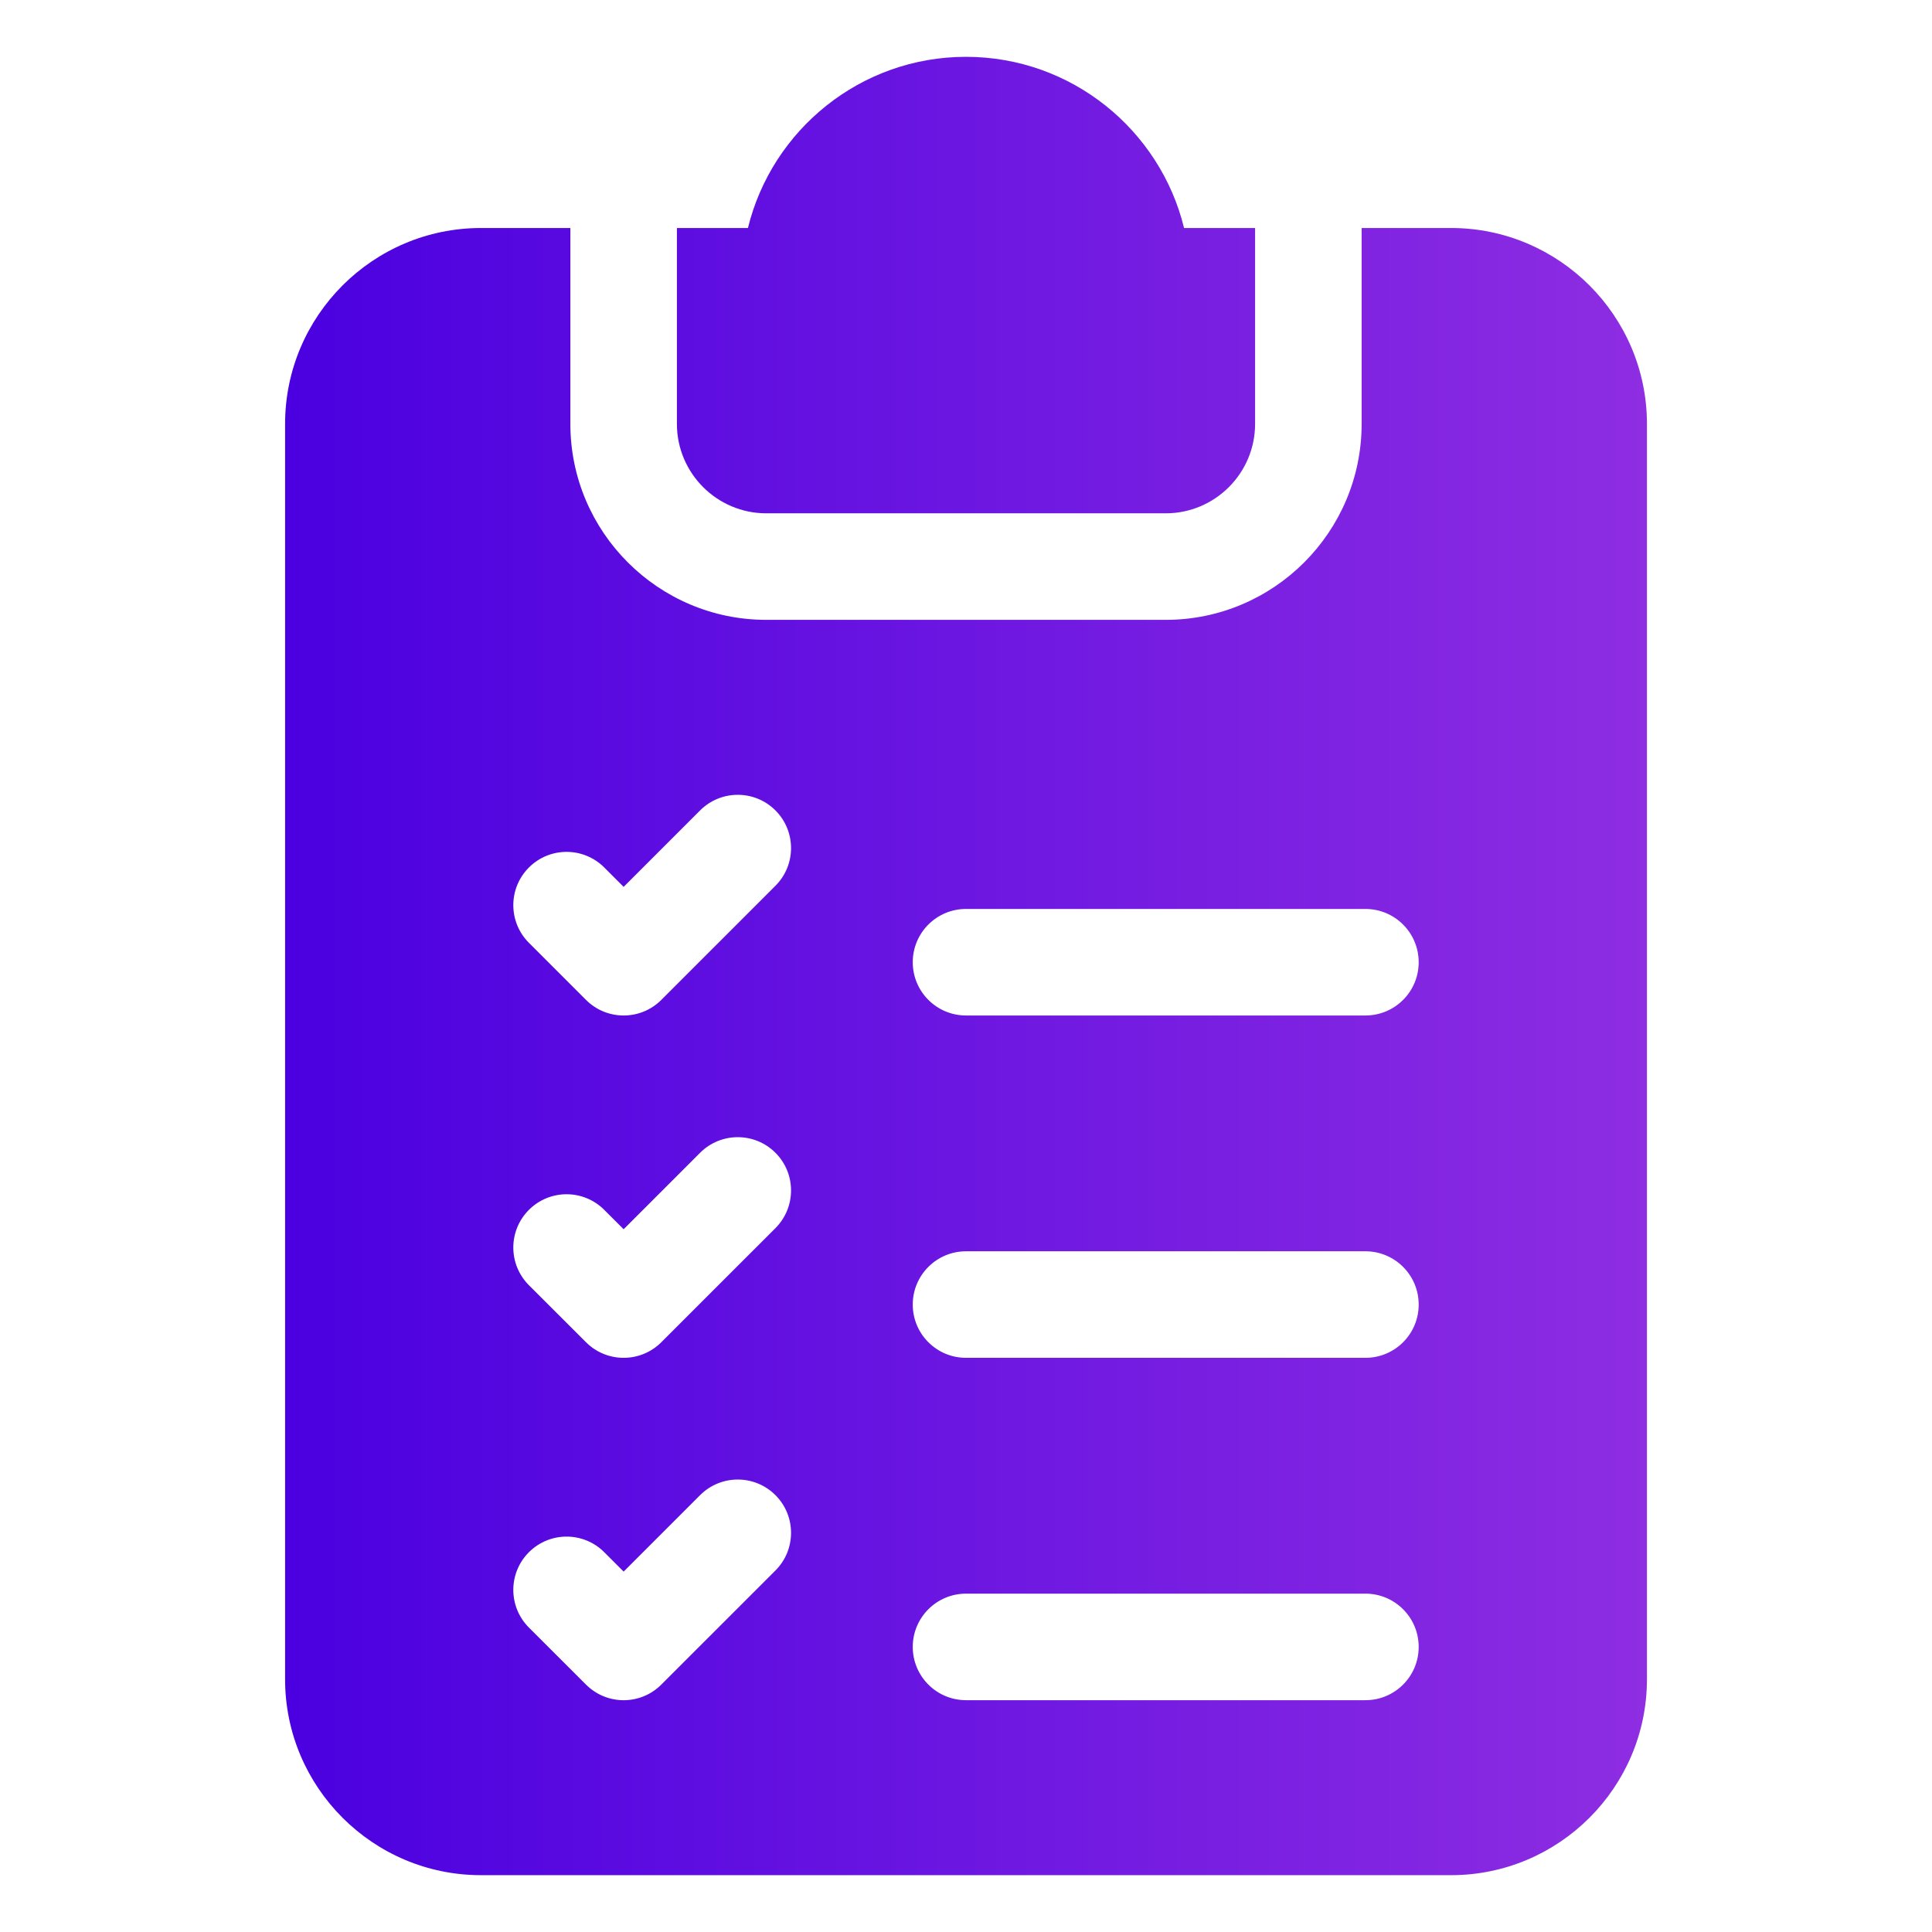
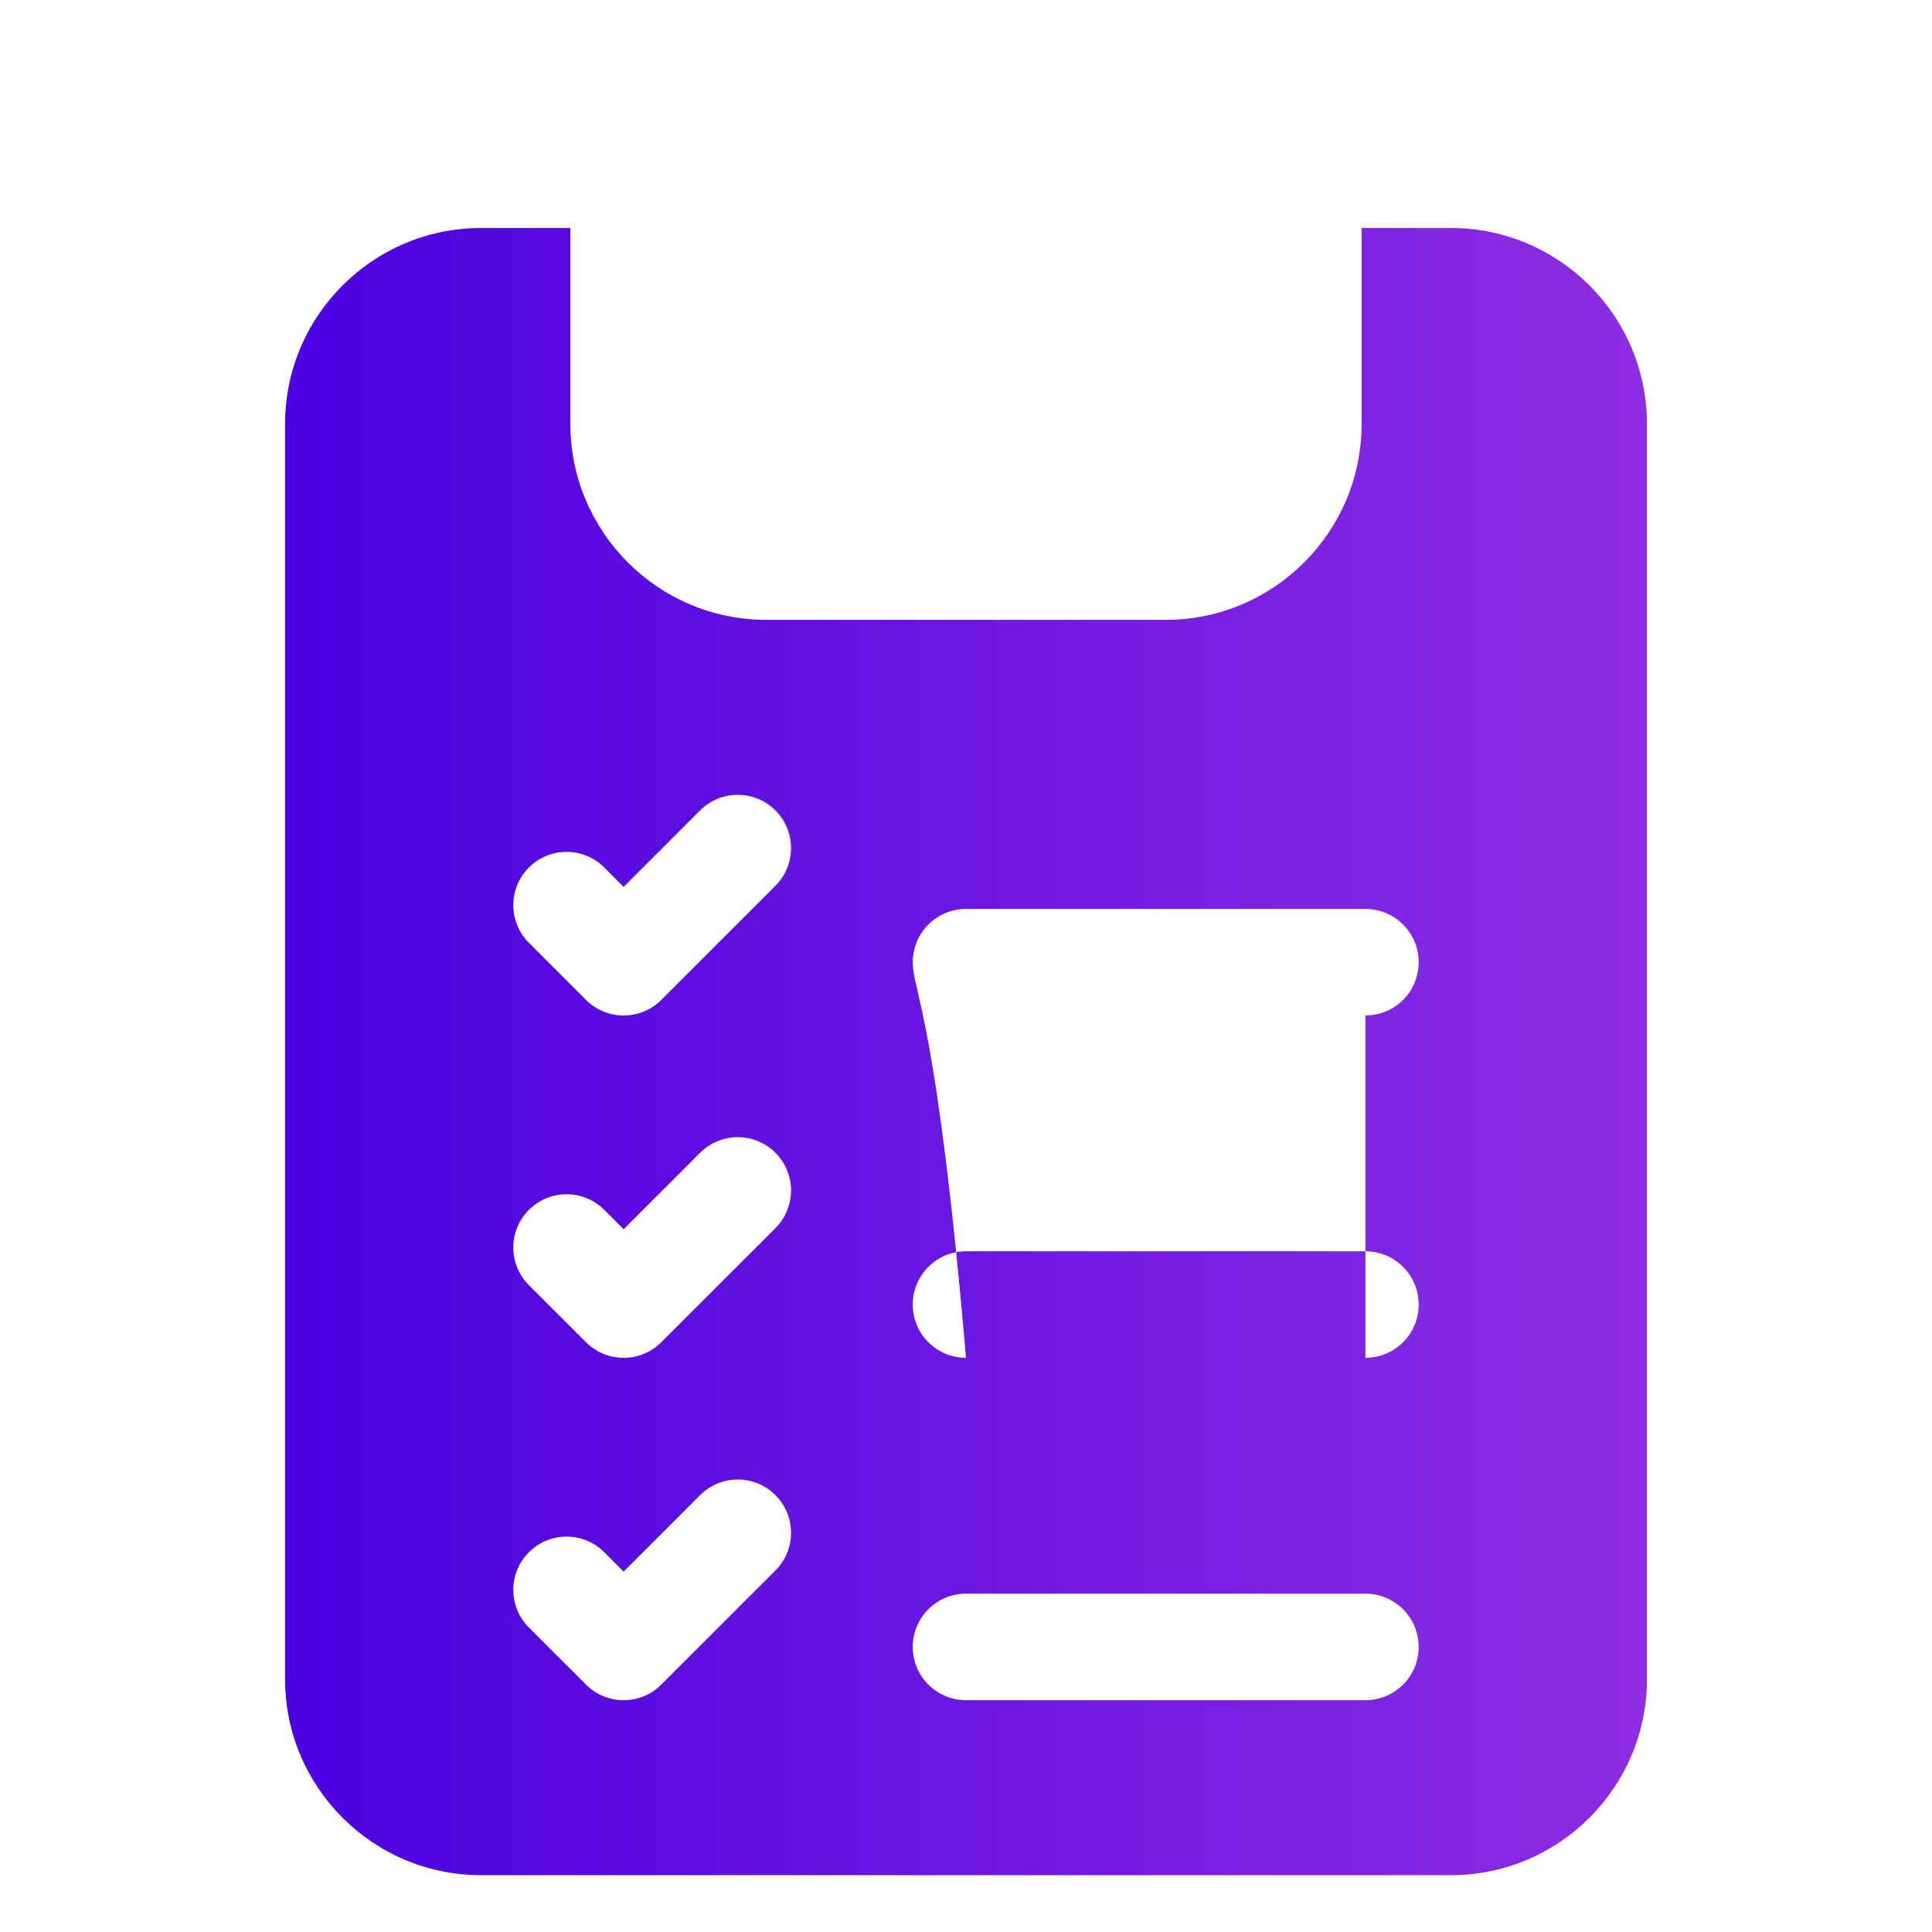
<svg xmlns="http://www.w3.org/2000/svg" width="68" height="68" viewBox="0 0 68 68" fill="none">
-   <path d="M26.971 18.067H41.029C42.764 18.067 44.175 16.655 44.175 14.921V8.025H41.675C40.831 4.571 37.71 2 34 2C30.29 2 27.169 4.571 26.325 8.025H23.825V14.921C23.825 16.655 25.236 18.067 26.971 18.067Z" fill="url(#paint0_linear_10437_754)" />
-   <path d="M51.071 8.025H47.925V14.921C47.925 18.723 44.832 21.817 41.029 21.817H26.971C23.169 21.817 20.075 18.723 20.075 14.921V8.025H16.929C13.127 8.025 10.034 11.119 10.034 14.921V59.104C10.034 62.907 13.127 66 16.929 66H51.071C54.873 66 57.967 62.907 57.967 59.104V14.921C57.967 11.119 54.873 8.025 51.071 8.025ZM27.293 55.276L23.276 59.292C22.91 59.658 22.43 59.842 21.951 59.842C21.471 59.842 20.991 59.658 20.625 59.292L18.616 57.285C17.884 56.553 17.884 55.365 18.616 54.633C19.348 53.901 20.535 53.9 21.267 54.632L21.95 55.315L24.641 52.624C25.373 51.892 26.561 51.892 27.293 52.624C28.025 53.356 28.025 54.544 27.293 55.276ZM27.293 43.226L23.276 47.242C22.91 47.608 22.43 47.791 21.951 47.791C21.471 47.791 20.991 47.608 20.625 47.242L18.616 45.235C17.884 44.502 17.884 43.315 18.616 42.583C19.348 41.851 20.535 41.85 21.267 42.583L21.95 43.265L24.641 40.574C25.374 39.842 26.561 39.842 27.293 40.574C28.025 41.306 28.025 42.493 27.293 43.226ZM27.293 31.176L23.276 35.193C22.91 35.559 22.43 35.742 21.951 35.742C21.471 35.742 20.991 35.559 20.625 35.193L18.616 33.184C17.884 32.452 17.884 31.265 18.616 30.533C19.348 29.8 20.535 29.8 21.268 30.533L21.95 31.215L24.641 28.524C25.374 27.792 26.561 27.792 27.293 28.524C28.025 29.257 28.025 30.444 27.293 31.176ZM48.059 59.841H34.001C32.965 59.841 32.126 59.002 32.126 57.966C32.126 56.931 32.965 56.091 34.001 56.091H48.058C49.094 56.091 49.933 56.931 49.933 57.966C49.934 59.002 49.094 59.841 48.059 59.841ZM48.059 47.791H34.001C32.965 47.791 32.126 46.952 32.126 45.916C32.126 44.881 32.965 44.041 34.001 44.041H48.058C49.094 44.041 49.933 44.881 49.933 45.916C49.934 46.952 49.094 47.791 48.059 47.791ZM48.059 35.742H34.001C32.965 35.742 32.126 34.902 32.126 33.867C32.126 32.831 32.965 31.992 34.001 31.992H48.058C49.094 31.992 49.933 32.831 49.933 33.867C49.934 34.903 49.094 35.742 48.059 35.742Z" fill="url(#paint1_linear_10437_754)" />
+   <path d="M51.071 8.025H47.925V14.921C47.925 18.723 44.832 21.817 41.029 21.817H26.971C23.169 21.817 20.075 18.723 20.075 14.921V8.025H16.929C13.127 8.025 10.034 11.119 10.034 14.921V59.104C10.034 62.907 13.127 66 16.929 66H51.071C54.873 66 57.967 62.907 57.967 59.104V14.921C57.967 11.119 54.873 8.025 51.071 8.025ZM27.293 55.276L23.276 59.292C22.91 59.658 22.43 59.842 21.951 59.842C21.471 59.842 20.991 59.658 20.625 59.292L18.616 57.285C17.884 56.553 17.884 55.365 18.616 54.633C19.348 53.901 20.535 53.9 21.267 54.632L21.95 55.315L24.641 52.624C25.373 51.892 26.561 51.892 27.293 52.624C28.025 53.356 28.025 54.544 27.293 55.276ZM27.293 43.226L23.276 47.242C22.91 47.608 22.43 47.791 21.951 47.791C21.471 47.791 20.991 47.608 20.625 47.242L18.616 45.235C17.884 44.502 17.884 43.315 18.616 42.583C19.348 41.851 20.535 41.85 21.267 42.583L21.95 43.265L24.641 40.574C25.374 39.842 26.561 39.842 27.293 40.574C28.025 41.306 28.025 42.493 27.293 43.226ZM27.293 31.176L23.276 35.193C22.91 35.559 22.43 35.742 21.951 35.742C21.471 35.742 20.991 35.559 20.625 35.193L18.616 33.184C17.884 32.452 17.884 31.265 18.616 30.533C19.348 29.8 20.535 29.8 21.268 30.533L21.95 31.215L24.641 28.524C25.374 27.792 26.561 27.792 27.293 28.524C28.025 29.257 28.025 30.444 27.293 31.176ZM48.059 59.841H34.001C32.965 59.841 32.126 59.002 32.126 57.966C32.126 56.931 32.965 56.091 34.001 56.091H48.058C49.094 56.091 49.933 56.931 49.933 57.966C49.934 59.002 49.094 59.841 48.059 59.841ZM48.059 47.791H34.001C32.965 47.791 32.126 46.952 32.126 45.916C32.126 44.881 32.965 44.041 34.001 44.041H48.058C49.094 44.041 49.933 44.881 49.933 45.916C49.934 46.952 49.094 47.791 48.059 47.791ZH34.001C32.965 35.742 32.126 34.902 32.126 33.867C32.126 32.831 32.965 31.992 34.001 31.992H48.058C49.094 31.992 49.933 32.831 49.933 33.867C49.934 34.903 49.094 35.742 48.059 35.742Z" fill="url(#paint1_linear_10437_754)" />
  <defs>
    <linearGradient id="paint0_linear_10437_754" x1="57.967" y1="34" x2="10.034" y2="34" gradientUnits="userSpaceOnUse">
      <stop stop-color="#8E2DE2" />
      <stop offset="1" stop-color="#4A00E0" />
    </linearGradient>
    <linearGradient id="paint1_linear_10437_754" x1="57.967" y1="34" x2="10.034" y2="34" gradientUnits="userSpaceOnUse">
      <stop stop-color="#8E2DE2" />
      <stop offset="1" stop-color="#4A00E0" />
    </linearGradient>
  </defs>
</svg>